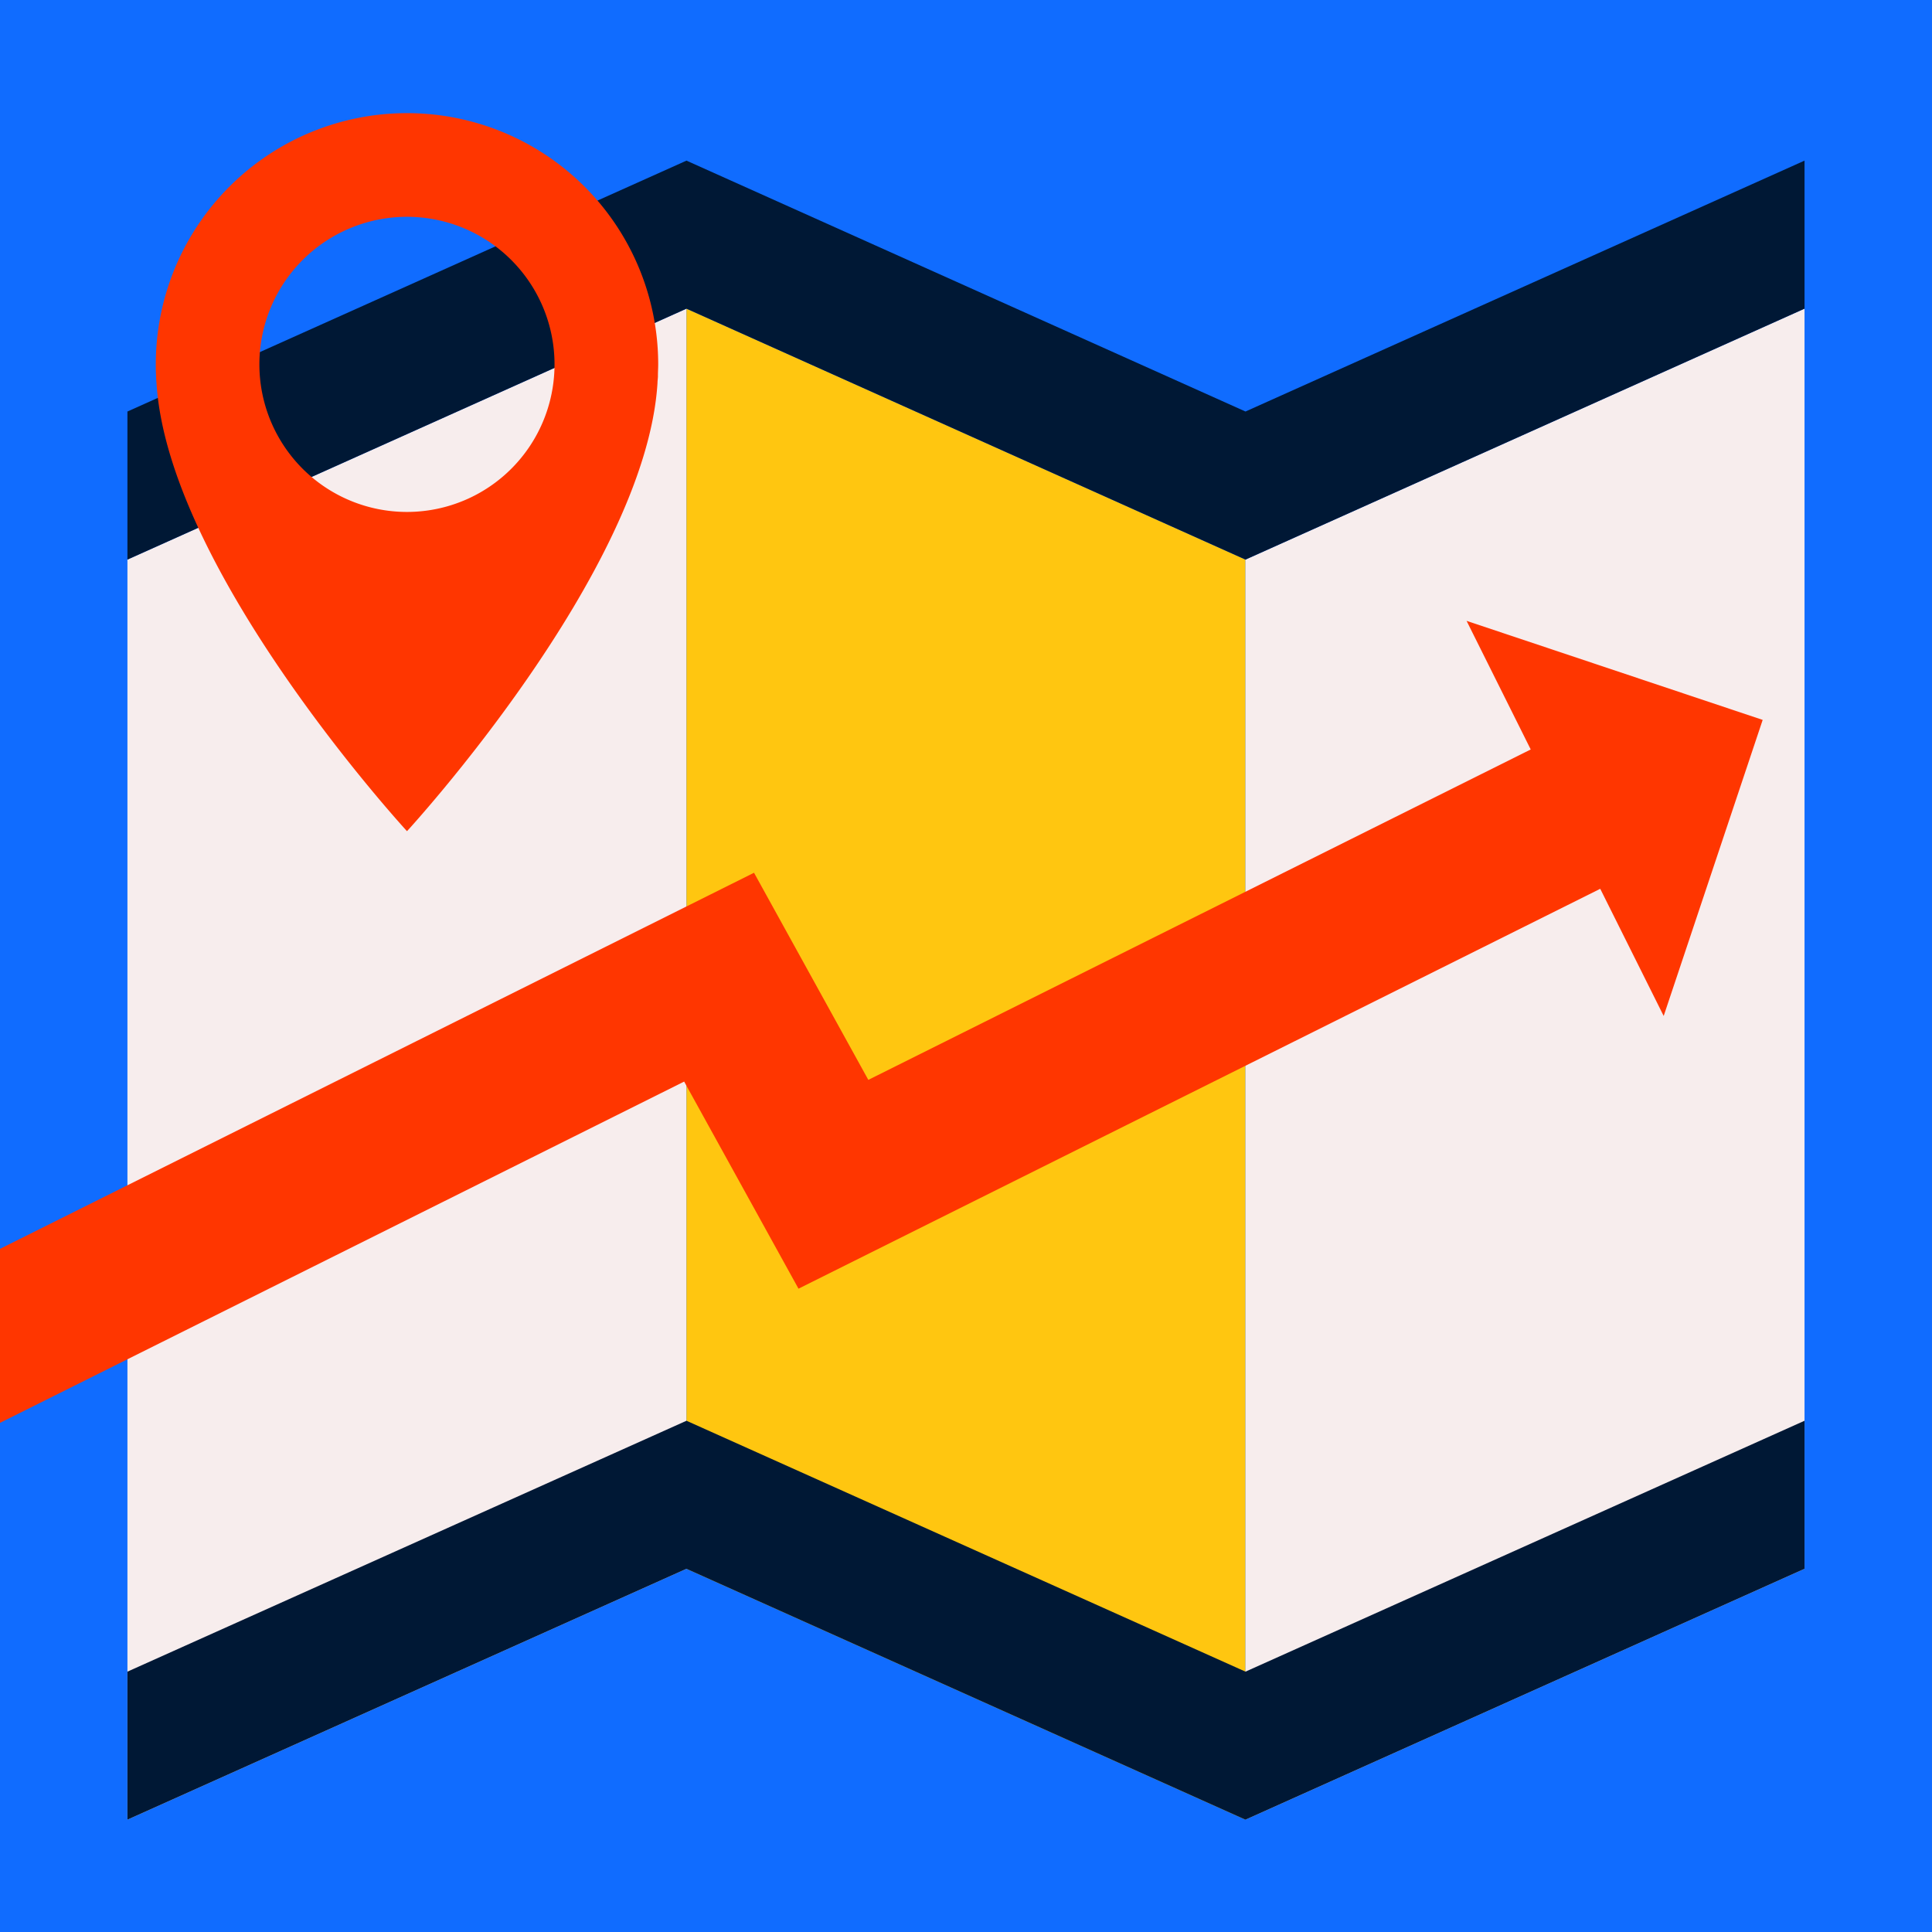
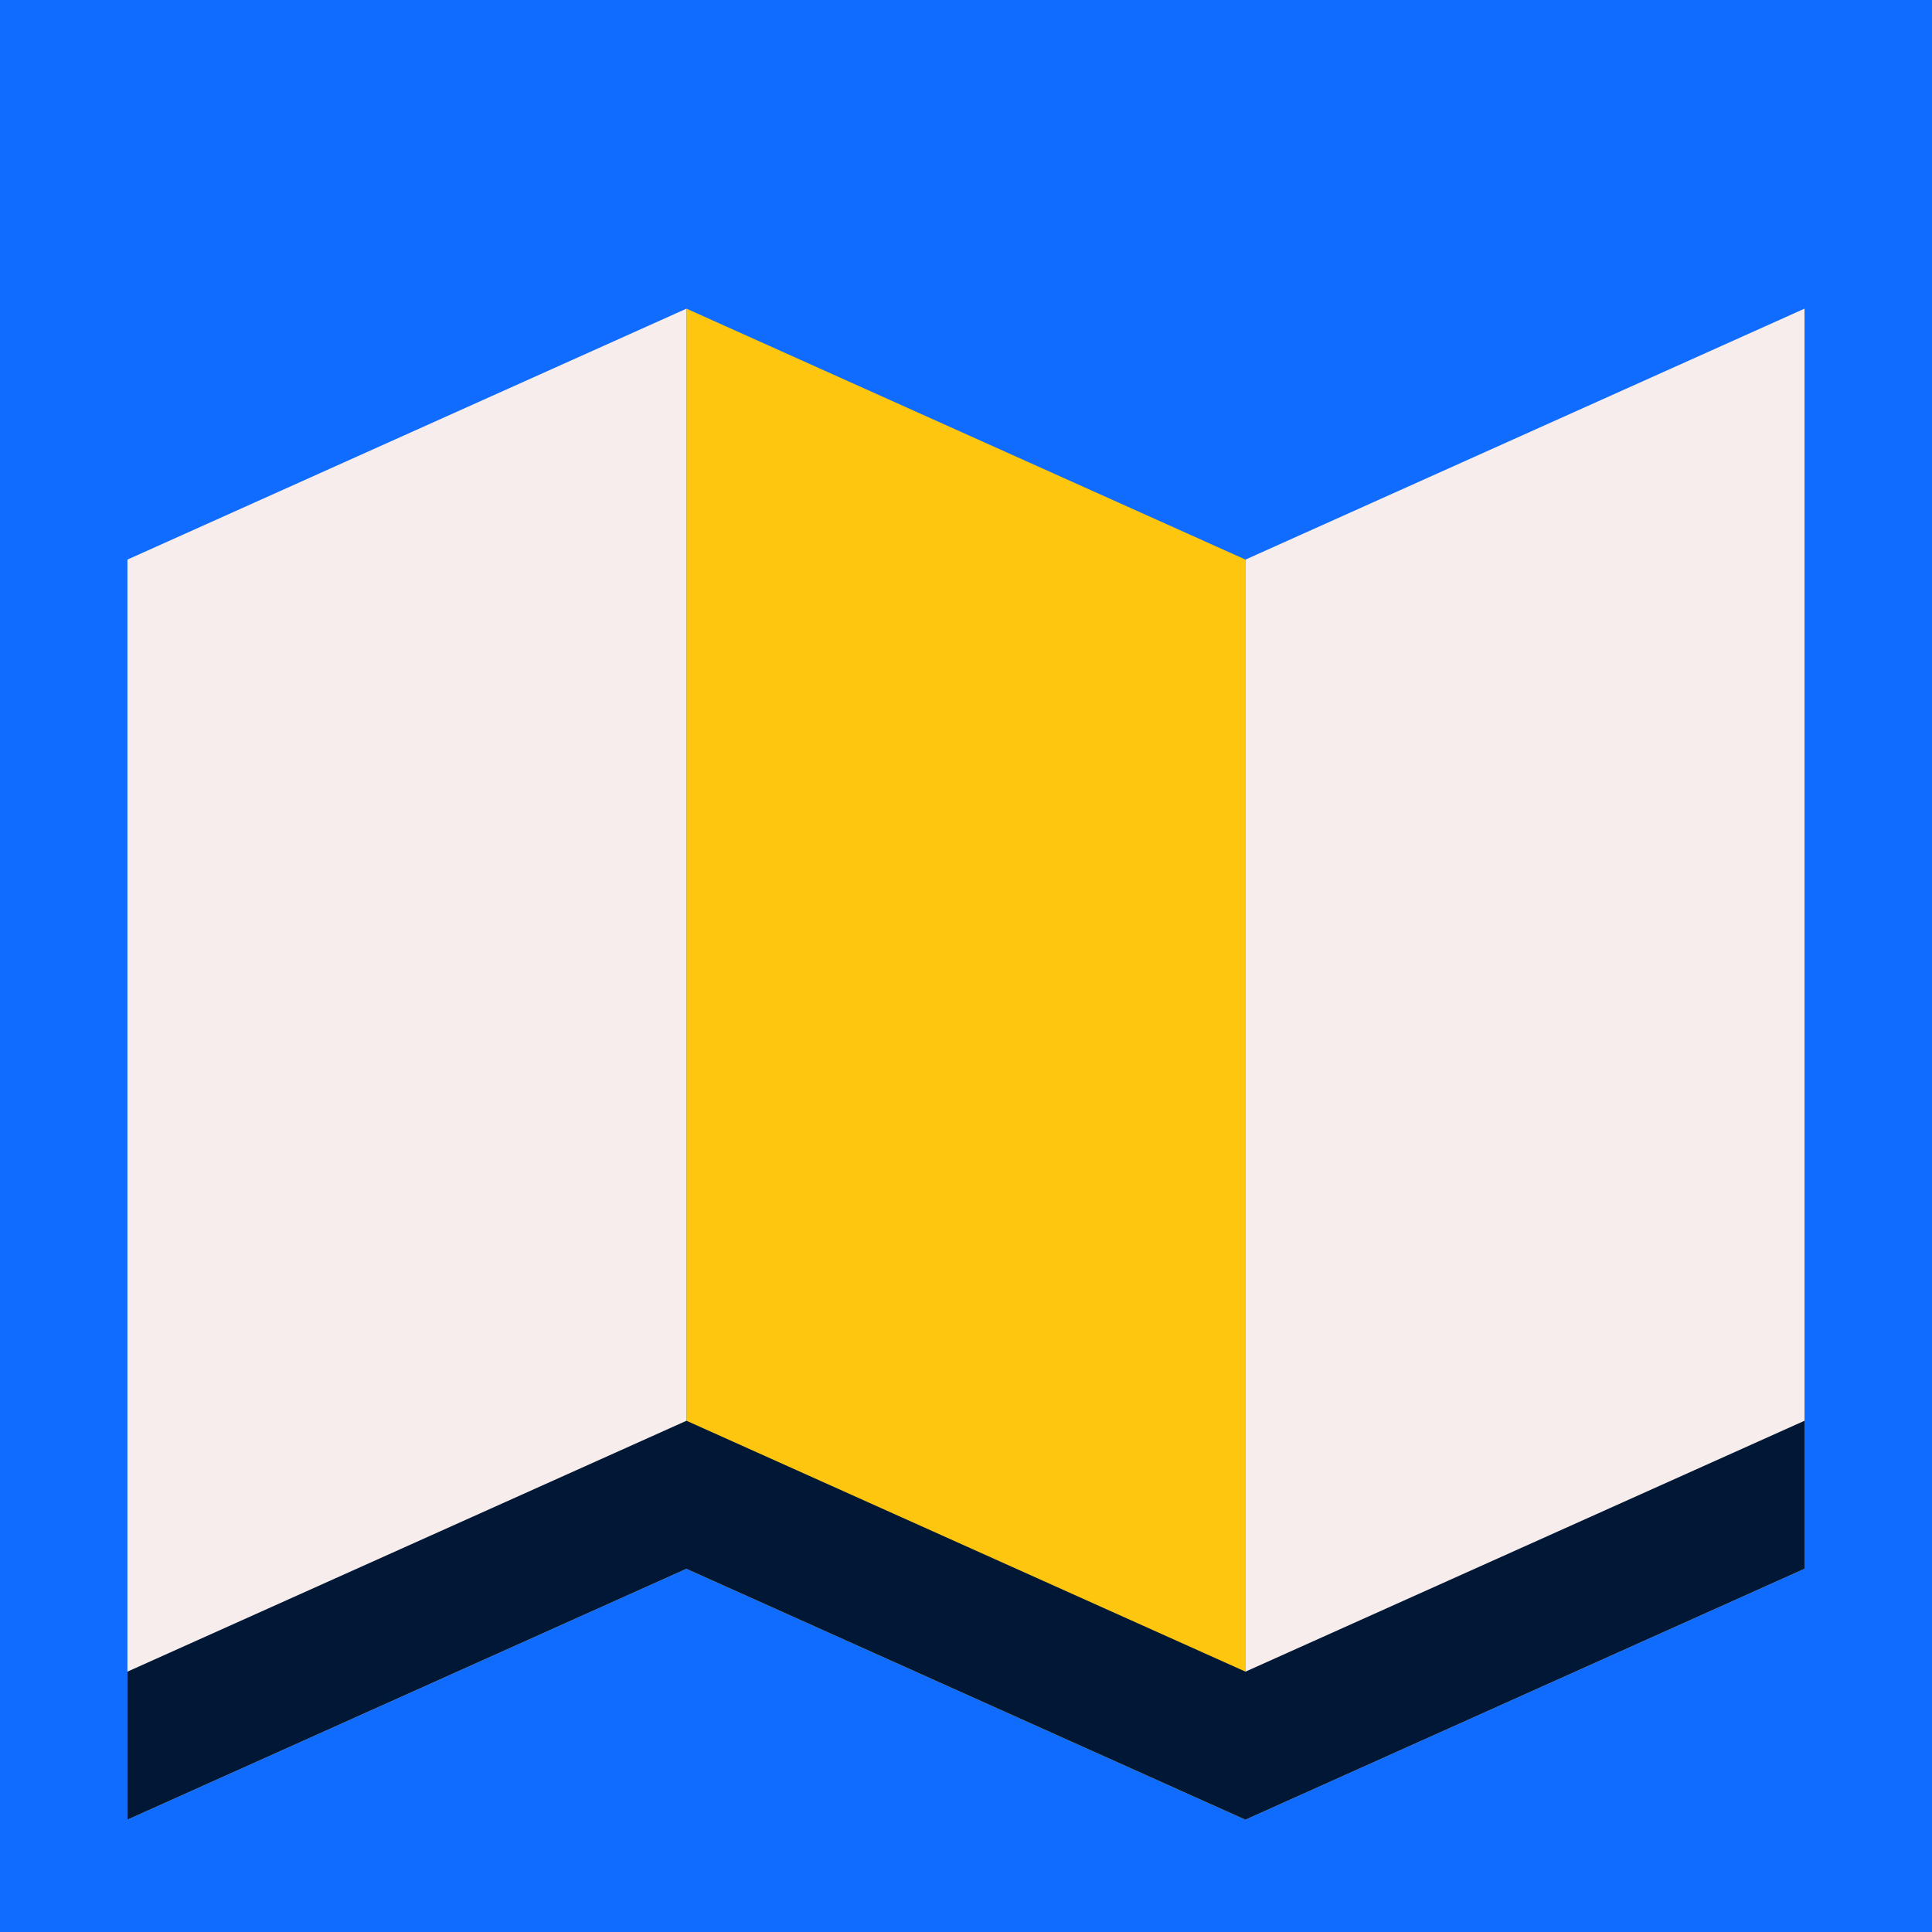
<svg xmlns="http://www.w3.org/2000/svg" id="Layer_1" data-name="Layer 1" viewBox="0 0 500 500">
  <rect x="0" y="0" width="500" height="500" fill="#333333" stroke="none" />
  <rect width="500" height="500" transform="translate(500 500) rotate(180)" style="fill:#106cff" />
  <polygon points="177.66 79.88 177.66 406 32.98 470.93 32.98 144.82 177.66 79.88" style="fill:#f7eded" />
  <polygon points="322.33 144.82 322.33 470.93 177.66 406 177.66 79.88 322.33 144.82" style="fill:#ffc610" />
  <polygon points="467.01 79.88 467.01 406 322.33 470.93 322.33 144.82 467.01 79.88" style="fill:#f7eded" />
-   <polygon points="467.01 41.57 467.01 79.88 322.33 144.82 177.66 79.88 32.98 144.82 32.98 106.5 177.66 41.57 322.33 106.5 467.01 41.57" style="fill:#001835" />
  <polygon points="467.01 367.69 467.01 406 322.33 470.93 177.66 406 32.98 470.93 32.98 432.62 177.66 367.69 322.33 432.62 467.01 367.69" style="fill:#001835" />
-   <polygon points="396.15 193.96 224.72 279.47 195.14 225.87 0 323.2 0 368.23 177.06 279.91 206.65 333.51 414.14 230.02 430.56 262.93 456.18 186.31 379.55 160.68 396.15 193.96" style="fill:#ff3600" />
-   <path d="M105.32,29.28a65,65,0,0,0-65,65c0,1,0,1.94.07,2.9v.24s0,0,0,.07c0,.54.07,1.08.11,1.62,3,48.82,64.83,116,64.83,116s61.81-67.14,64.83-116c0-.54.09-1.08.11-1.62,0,0,0-.05,0-.07V97.2c0-1,.07-1.93.07-2.9A65,65,0,0,0,105.32,29.28Zm0,103.21A38.19,38.19,0,1,1,143.51,94.3,38.18,38.18,0,0,1,105.32,132.49Z" style="fill:#ff3600" />
</svg>